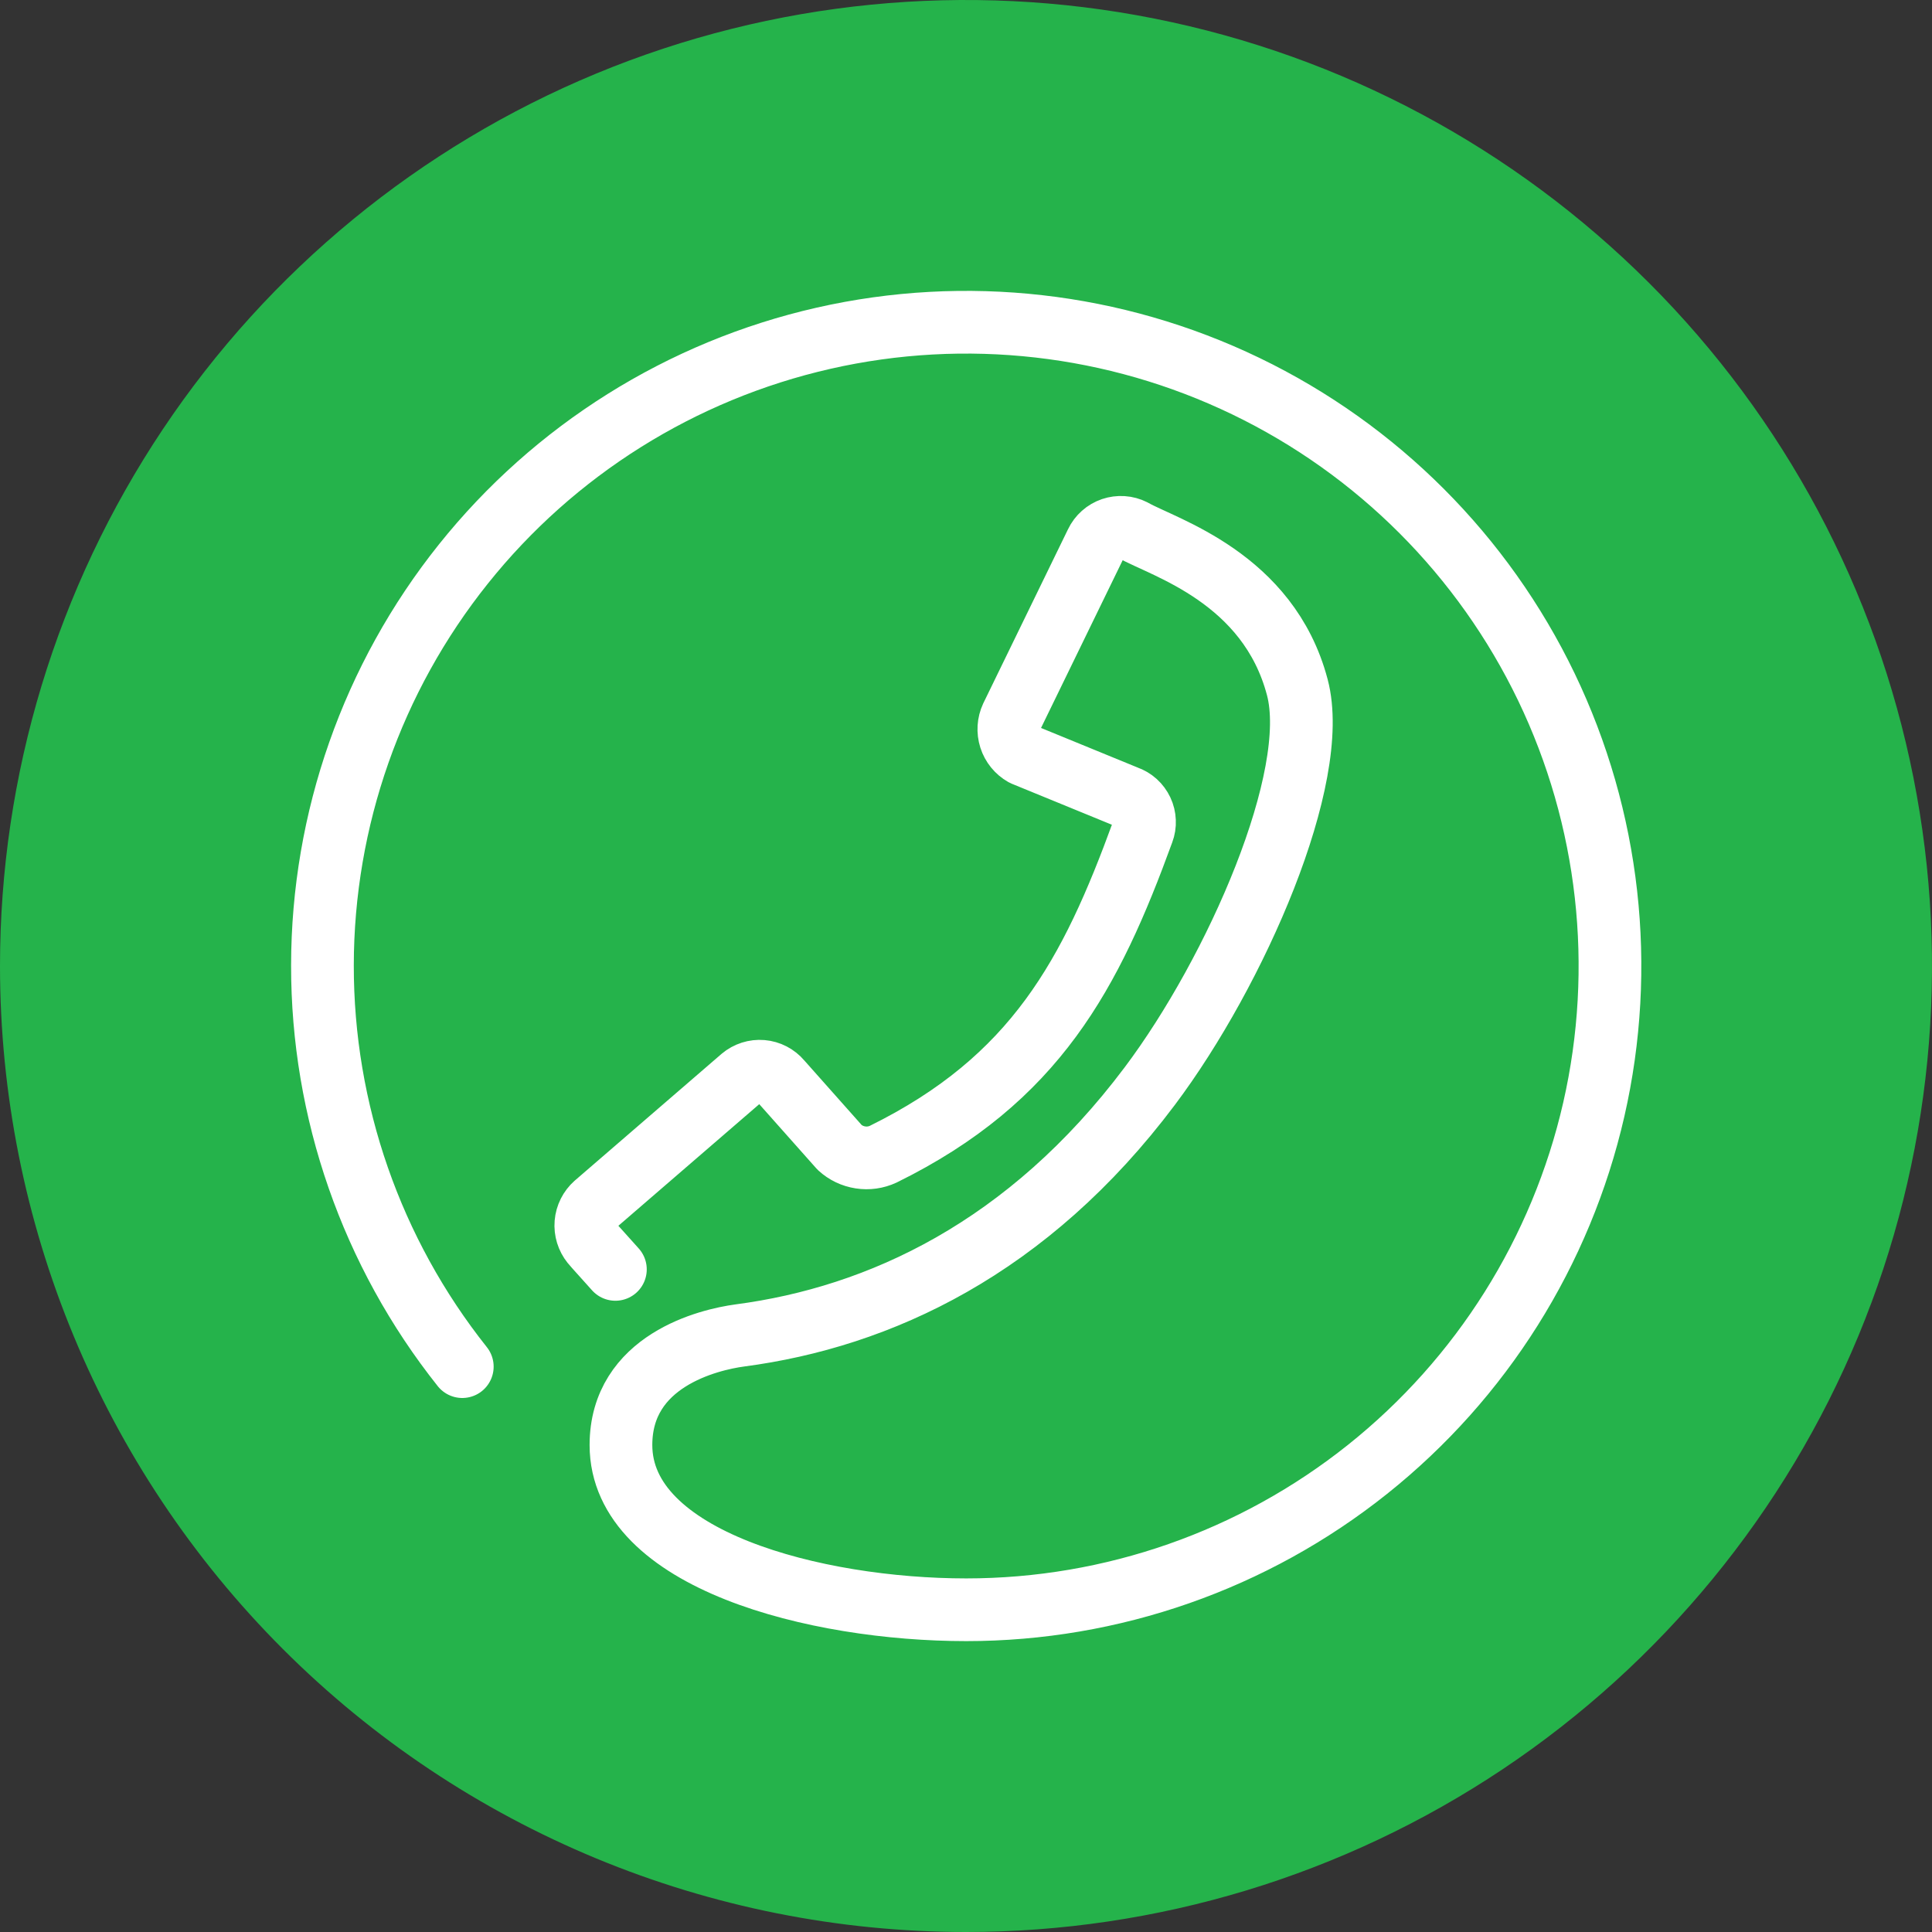
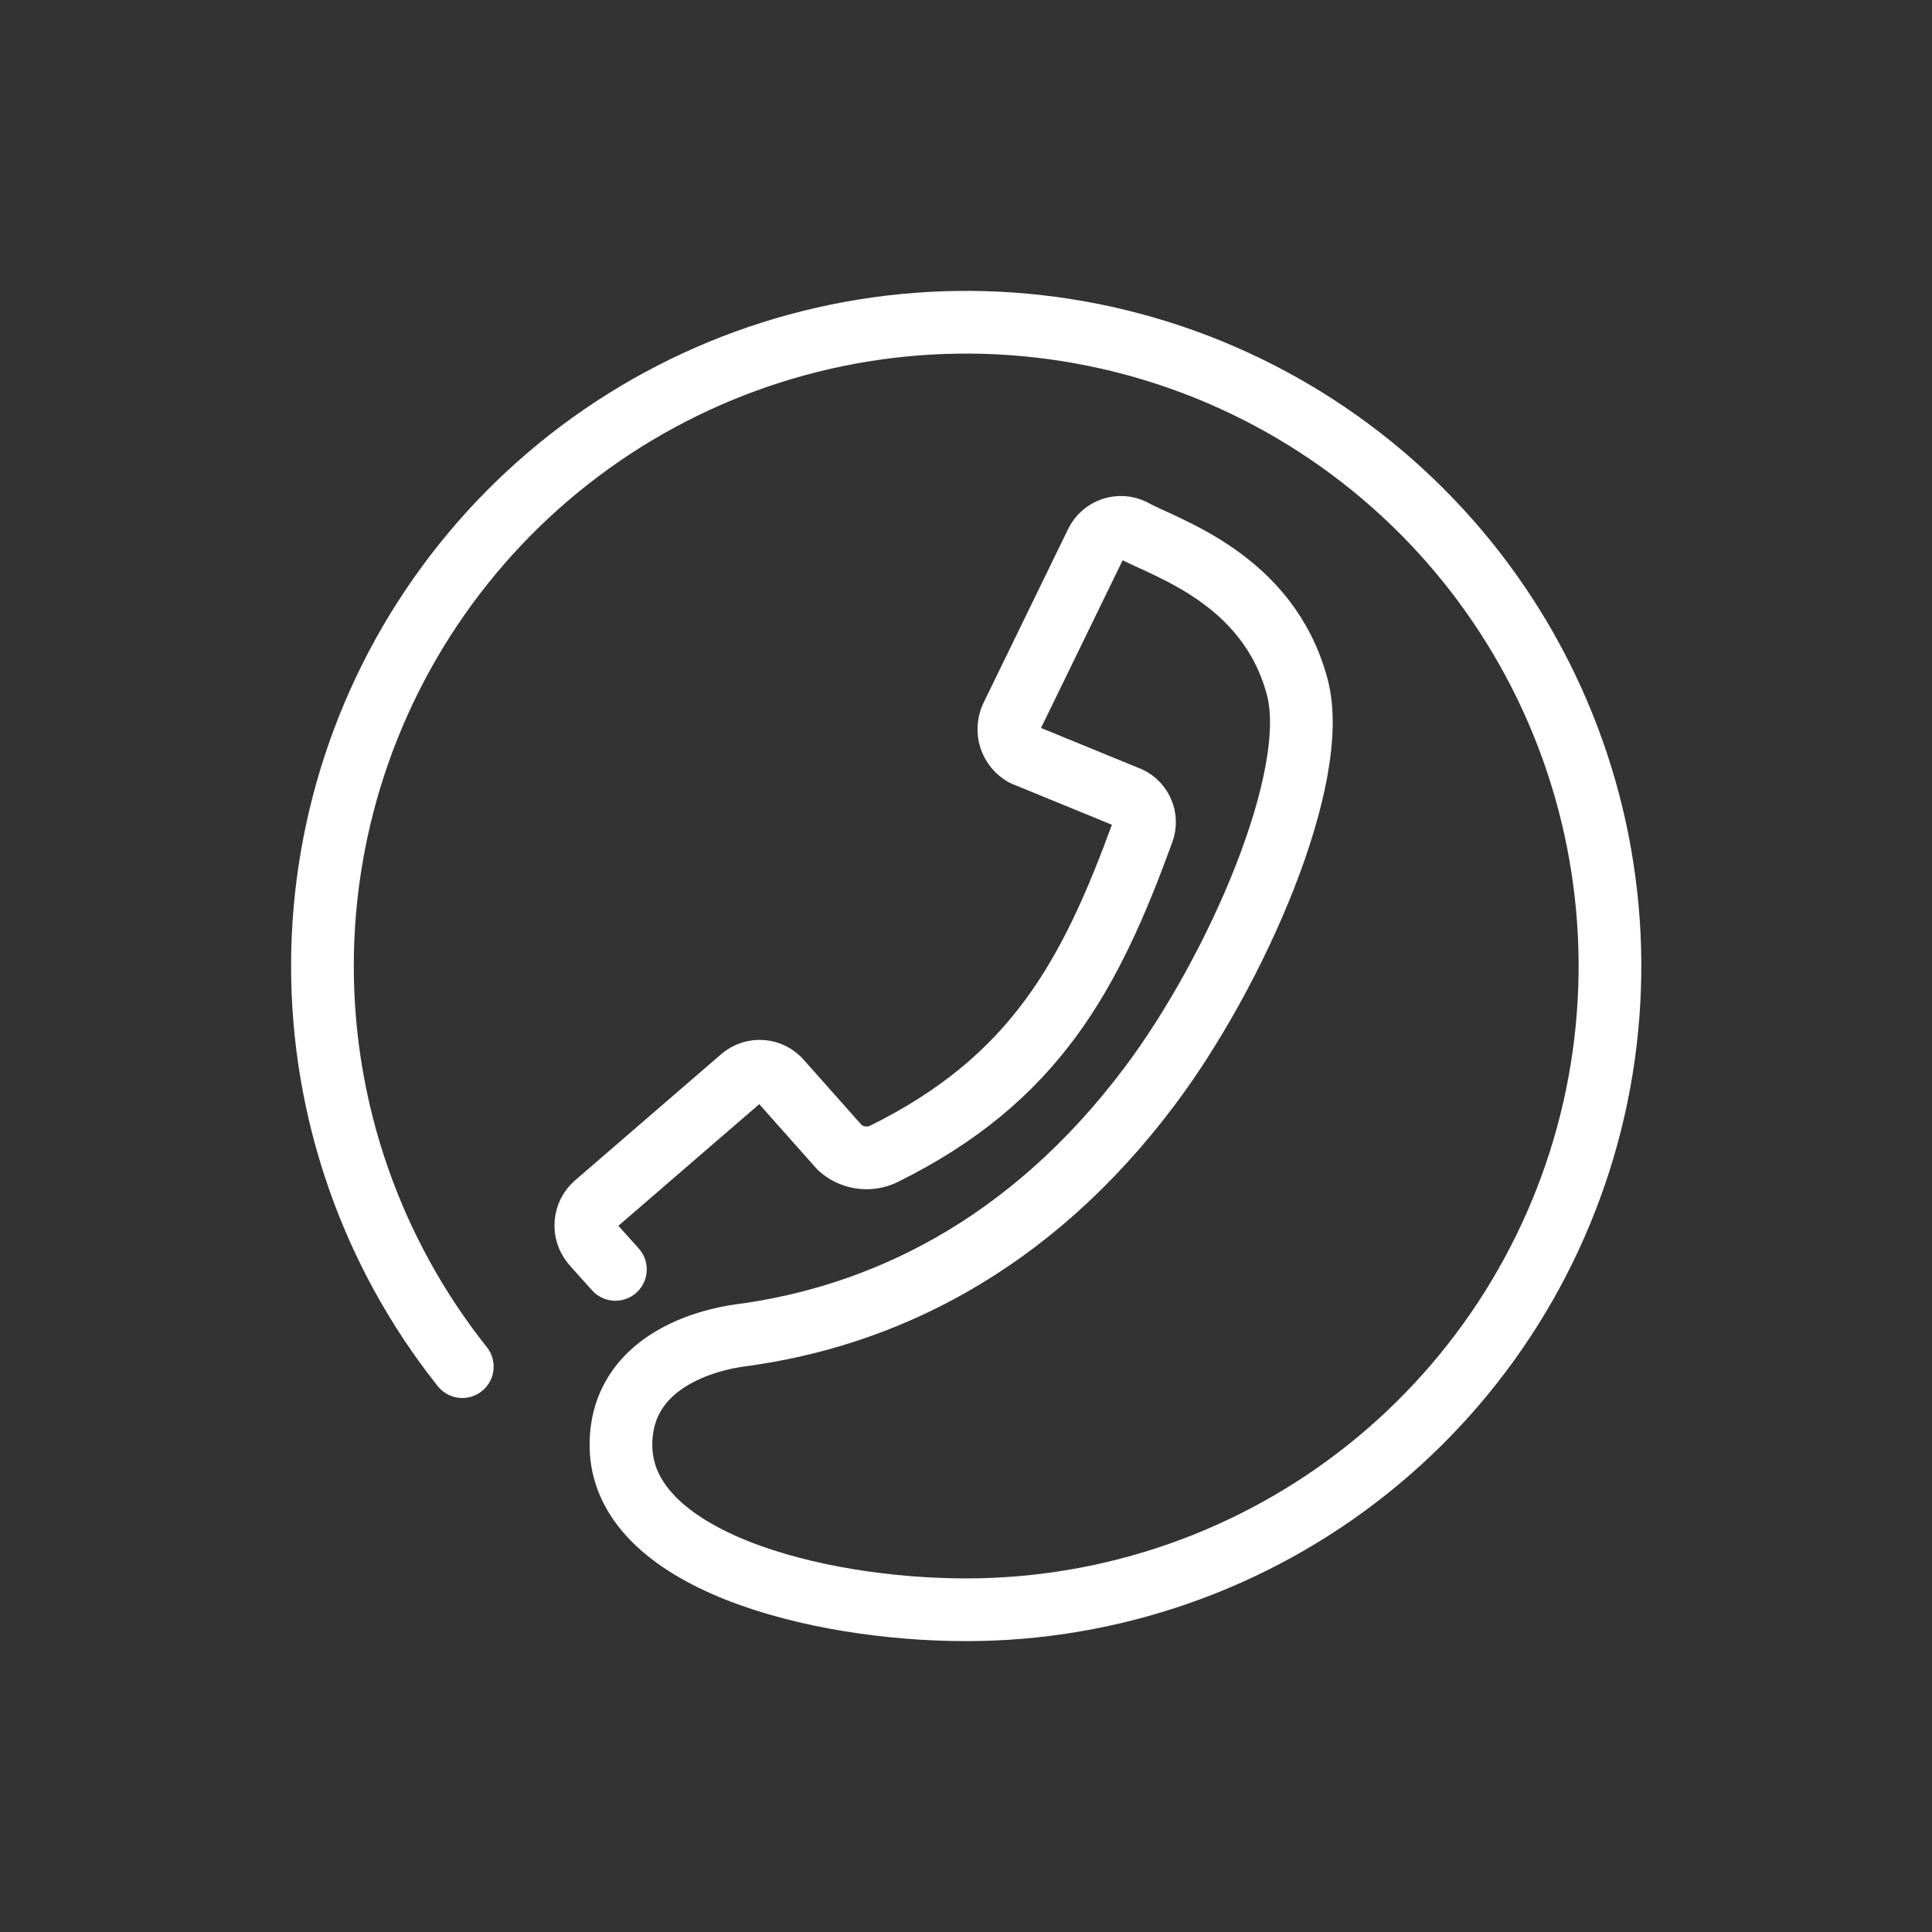
<svg xmlns="http://www.w3.org/2000/svg" width="57" height="57" viewBox="0 0 57 57" fill="none">
  <rect x="0" y="0" width="57" height="57" fill="#333333" stroke="none" />
  <g clip-path="url(#clip0_576_324)">
-     <path d="M28.5 57C34.137 57 39.647 55.328 44.334 52.197C49.021 49.065 52.673 44.614 54.831 39.407C56.988 34.199 57.552 28.468 56.452 22.94C55.353 17.412 52.638 12.333 48.653 8.348C44.667 4.362 39.589 1.647 34.06 0.548C28.532 -0.552 22.801 0.012 17.593 2.169C12.386 4.327 7.935 7.979 4.803 12.666C1.672 17.353 0 22.863 0 28.5C0 36.059 3.003 43.308 8.347 48.653C13.692 53.997 20.941 57 28.5 57Z" fill="#25B34B" />
    <path d="M13.639 40.32C10.962 36.953 9.507 32.777 9.513 28.476C9.518 24.174 10.984 20.002 13.67 16.642C16.355 13.282 20.102 10.933 24.297 9.979C28.491 9.026 32.885 9.525 36.759 11.394C40.633 13.263 43.758 16.392 45.623 20.268C47.487 24.145 47.98 28.539 47.022 32.733C46.063 36.926 43.709 40.67 40.346 43.351C36.983 46.033 32.809 47.493 28.507 47.493C24.066 47.493 18.32 46.024 18.32 42.633C18.32 40.142 20.908 39.524 21.828 39.4C25.947 38.858 30.333 36.826 33.923 32.042C36.469 28.651 38.975 22.919 38.275 20.277C37.423 17.044 34.335 16.158 33.428 15.643C33.333 15.595 33.229 15.567 33.123 15.56C33.016 15.553 32.91 15.567 32.809 15.601C32.708 15.636 32.614 15.69 32.535 15.761C32.455 15.832 32.39 15.918 32.344 16.014L29.845 21.148C29.753 21.346 29.739 21.57 29.805 21.778C29.871 21.985 30.013 22.16 30.202 22.267L33.236 23.51C33.336 23.544 33.427 23.598 33.506 23.669C33.584 23.739 33.647 23.825 33.692 23.92C33.737 24.015 33.762 24.119 33.766 24.224C33.771 24.329 33.754 24.434 33.717 24.532C32.186 28.733 30.559 31.836 26.056 34.053C25.847 34.15 25.613 34.183 25.385 34.147C25.156 34.112 24.943 34.01 24.773 33.854L23.029 31.891C22.891 31.727 22.693 31.625 22.48 31.607C22.266 31.589 22.054 31.657 21.89 31.795L17.565 35.529C17.404 35.672 17.304 35.871 17.286 36.086C17.268 36.301 17.334 36.514 17.469 36.682C17.469 36.682 17.517 36.744 18.156 37.451" stroke="white" stroke-width="1.85" stroke-linecap="round" stroke-linejoin="round" />
  </g>
  <defs>
    <clipPath id="clip0_576_324">
      <rect width="57" height="57" fill="white" />
    </clipPath>
  </defs>
</svg>